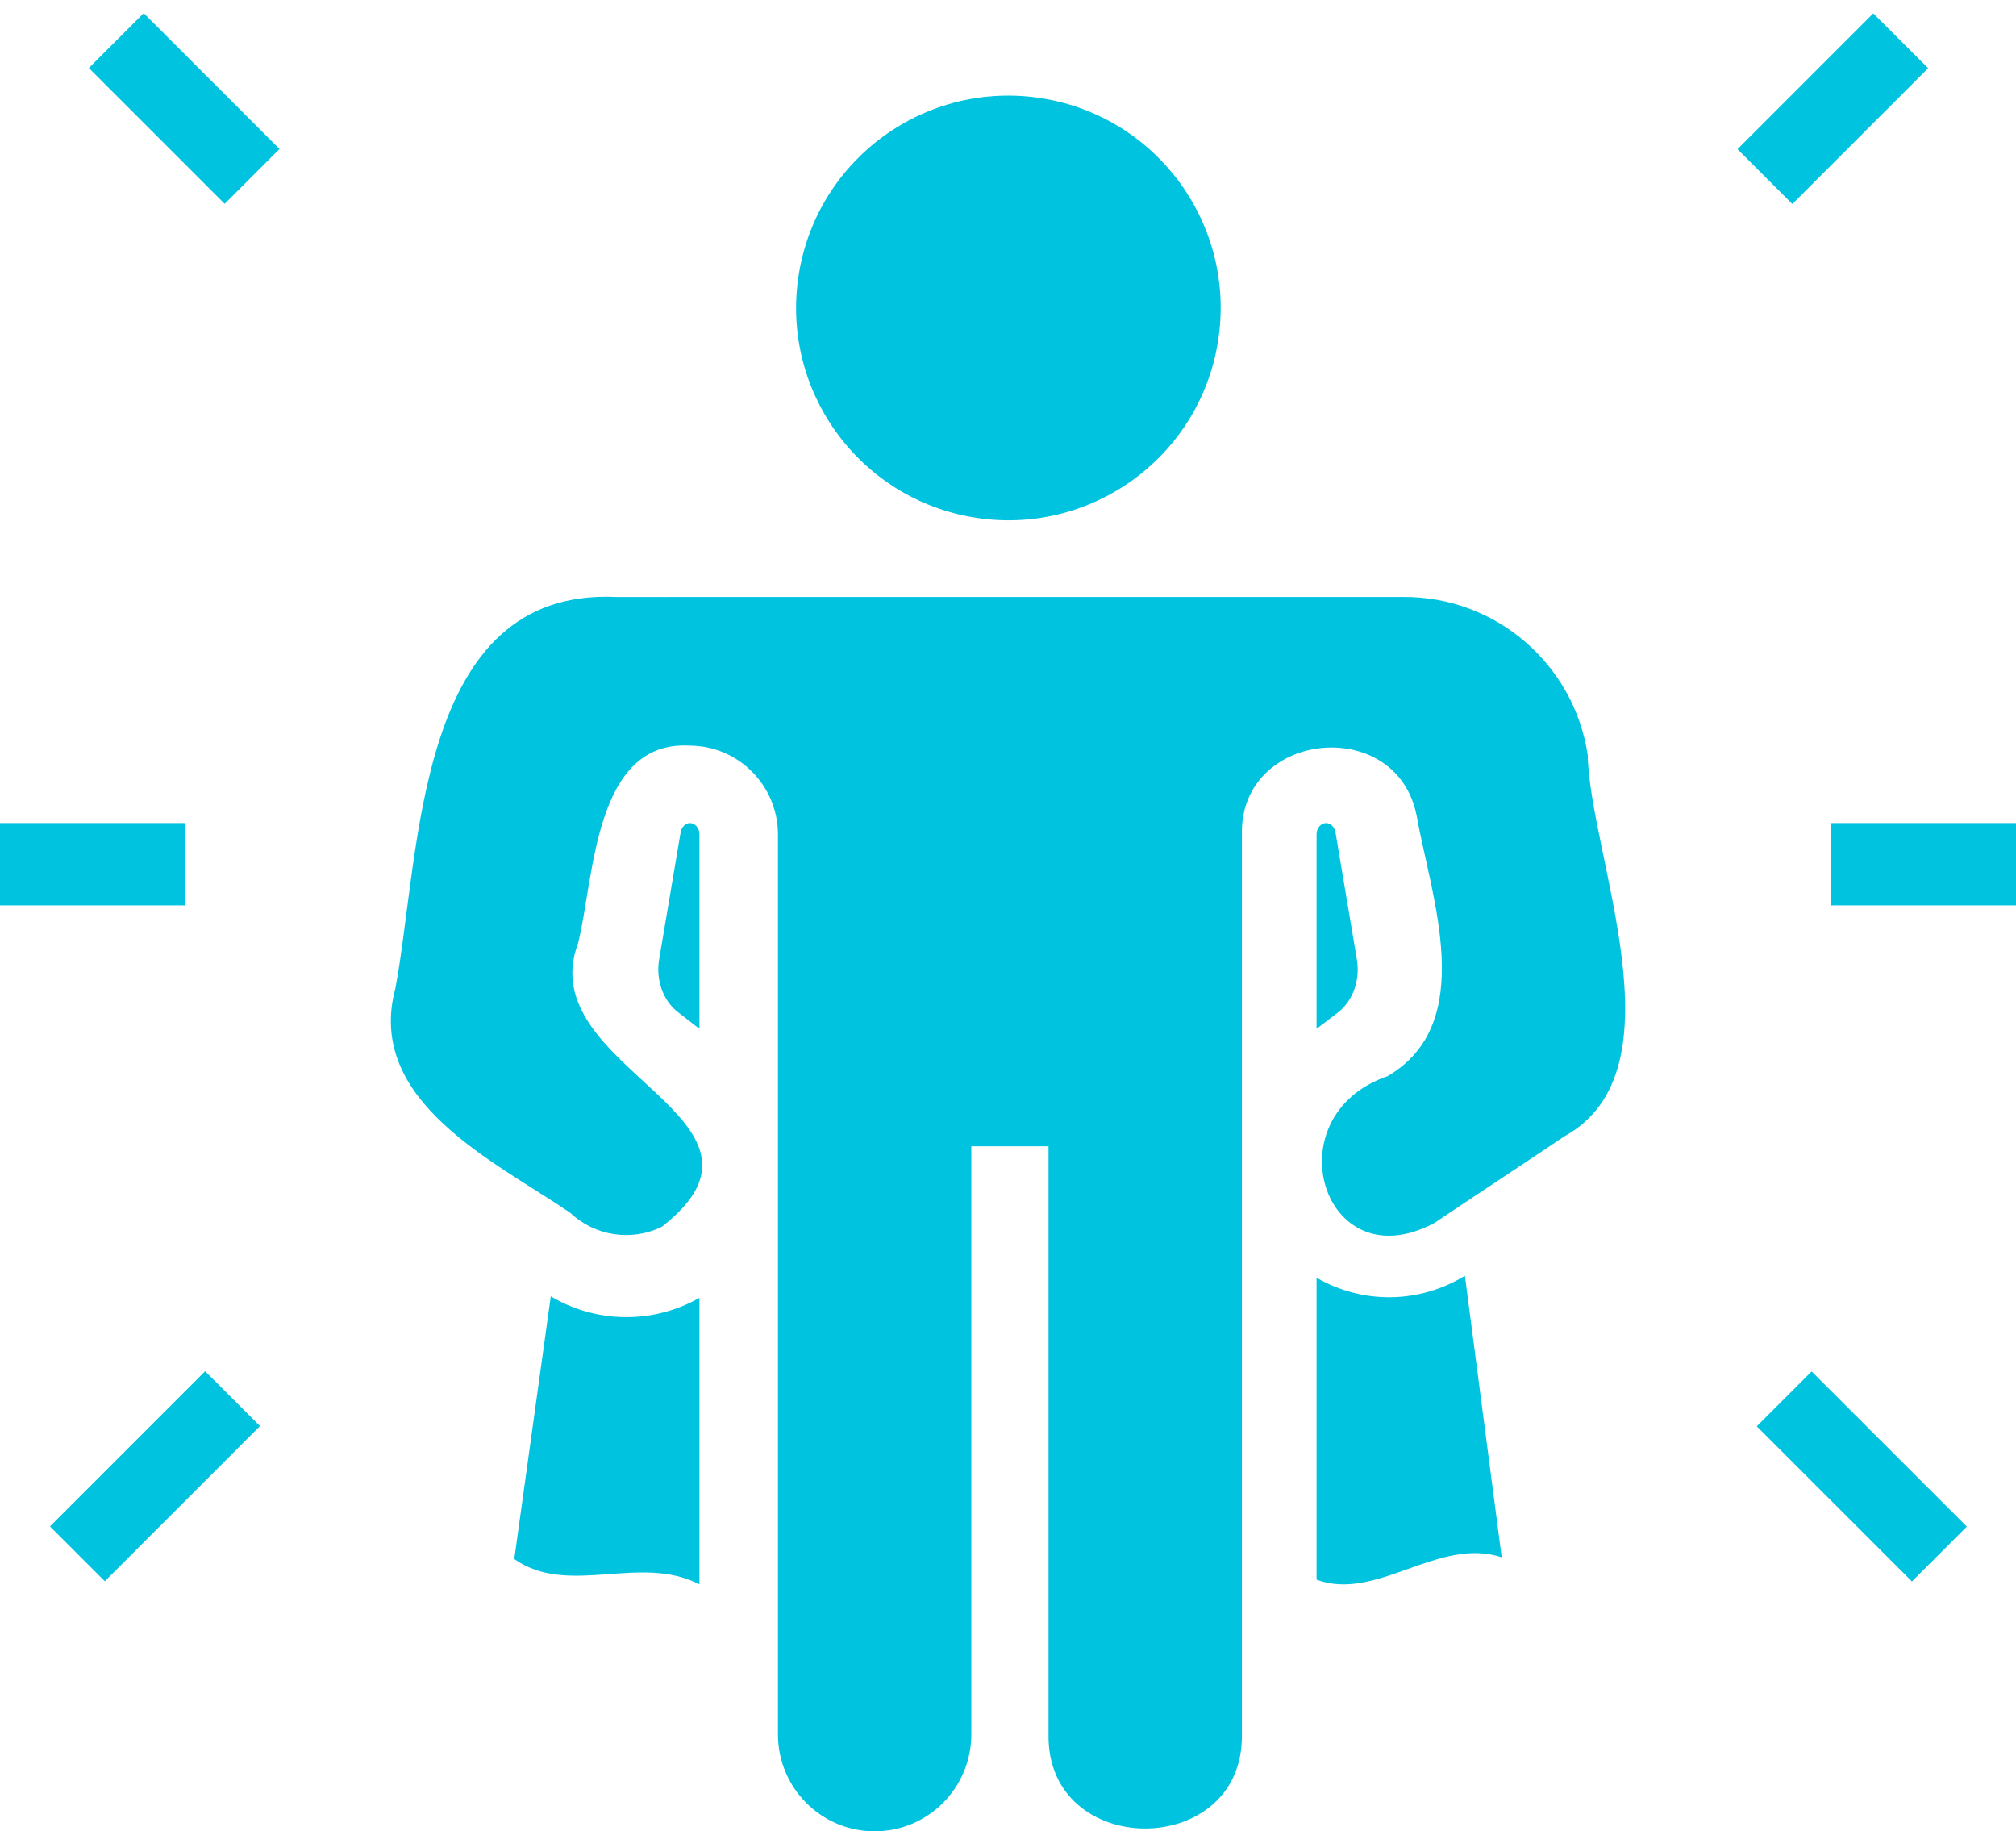
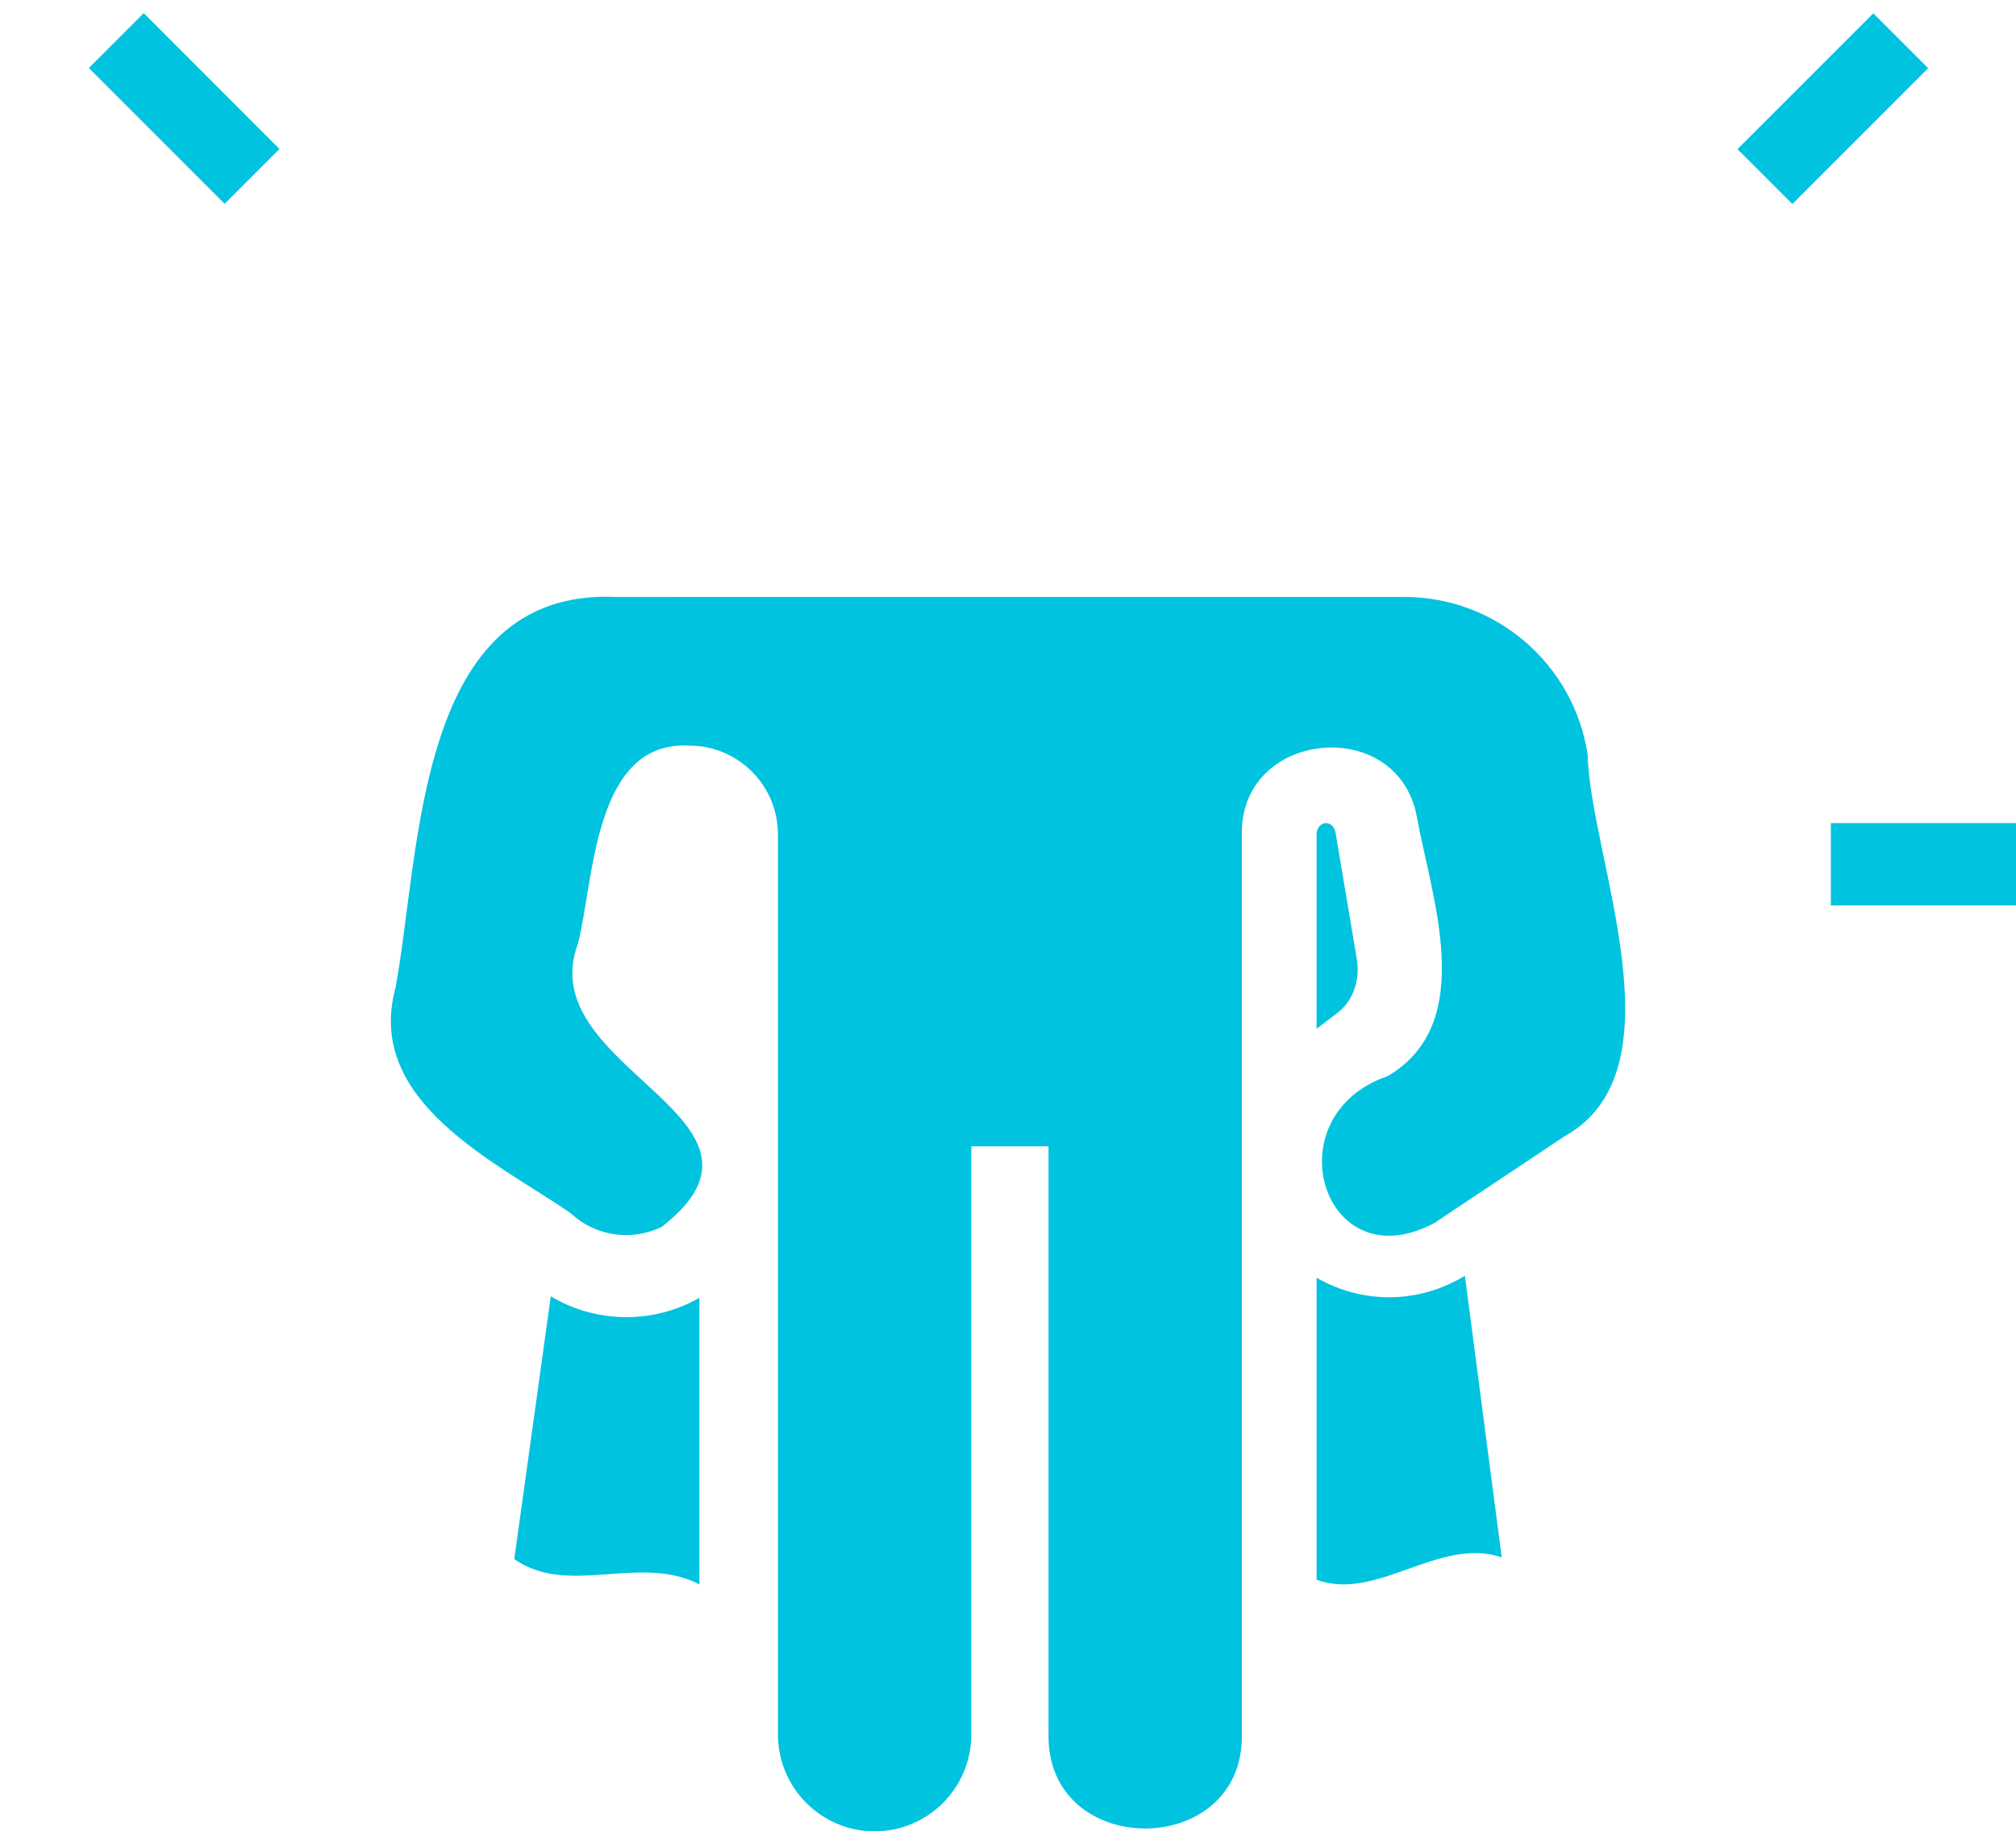
<svg xmlns="http://www.w3.org/2000/svg" width="98px" height="89px" viewBox="0 0 98 89">
  <title>leader</title>
  <g id="Page-1" stroke="none" stroke-width="1" fill="none" fill-rule="evenodd">
    <g id="Hourly-Hiring-Redesign" transform="translate(-679, -960)" fill="#00C3E0" fill-rule="nonzero">
      <g id="leader" transform="translate(679, 960.64)">
-         <circle id="Oval" transform="translate(49.019, 14.326) rotate(-80.792) translate(-49.019, -14.326) " cx="49.019" cy="14.326" r="10.319" />
        <path d="M65.058,48.55 L64,49.36 L64,39.906 C64,39.605 64.208,39.36 64.465,39.36 C64.676,39.368 64.858,39.536 64.914,39.774 L65.956,45.97 C66.131,46.965 65.776,47.985 65.058,48.55 L65.058,48.55 Z" id="Path" />
-         <path d="M34,39.906 L34,49.36 L32.958,48.55 C32.23,47.993 31.868,46.969 32.044,45.97 L33.086,39.812 C33.128,39.557 33.314,39.37 33.535,39.36 C33.792,39.36 34,39.605 34,39.906 L34,39.906 Z" id="Path" />
        <path d="M76.055,54.579 C75.643,54.868 69.909,58.663 69.732,58.794 C64.308,61.696 61.831,53.595 67.444,51.663 C71.879,49.091 69.557,42.9 68.869,39.02 C67.917,34.071 60.266,34.857 60.37,39.904 L60.37,83.647 C60.464,89.744 50.872,89.751 50.97,83.647 L50.97,55.068 L47.217,55.068 L47.217,83.647 C47.217,86.25 45.113,88.36 42.517,88.36 C39.922,88.36 37.817,86.25 37.817,83.647 L37.817,39.904 C37.811,37.527 35.891,35.602 33.521,35.596 C28.849,35.331 28.886,42.119 28.098,45.21 C25.788,51.331 38.964,53.695 32.17,58.982 C30.692,59.705 28.921,59.436 27.723,58.304 C24.123,55.838 17.722,52.896 19.224,47.373 C20.46,40.767 20.196,27.919 29.956,28.372 L68.231,28.371 C72.7,28.35 76.509,31.617 77.181,36.047 C77.273,40.928 81.887,51.361 76.055,54.579 L76.055,54.579 Z" id="Path" />
        <path d="M73,75.044 C69.937,74.021 66.901,77.221 64,76.13 L64,61.457 C66.254,62.754 68.989,62.717 71.211,61.36 L73,75.044 Z" id="Path" />
-         <path d="M34,62.433 L34,76.36 C31.105,74.856 27.639,76.983 25,75.129 L26.774,62.36 C28.992,63.682 31.755,63.71 34,62.433 L34,62.433 Z" id="Path" />
-         <polygon id="Path" transform="translate(7.533, 71.103) rotate(-45) translate(-7.533, -71.103) " points="2.2 69.218 12.866 69.218 12.866 72.989 2.2 72.989" />
-         <polygon id="Path" points="0 39.36 9 39.36 9 43.36 0 43.36" />
+         <path d="M34,62.433 L34,76.36 C31.105,74.856 27.639,76.983 25,75.129 L26.774,62.36 C28.992,63.682 31.755,63.71 34,62.433 L34,62.433 " id="Path" />
        <polygon id="Path" transform="translate(8.953, 4.633) rotate(-45) translate(-8.953, -4.633) " points="7.068 -0.034 10.839 -0.034 10.839 9.3 7.068 9.3" />
-         <polygon id="Path" transform="translate(90.504, 71.114) rotate(-45) translate(-90.504, -71.114) " points="88.618 65.781 92.389 65.781 92.389 76.448 88.618 76.448" />
        <polygon id="Path" points="89 39.36 98 39.36 98 43.36 89 43.36" />
        <polygon id="Path" transform="translate(89.096, 4.642) rotate(-45) translate(-89.096, -4.642) " points="84.429 2.756 93.763 2.756 93.763 6.527 84.429 6.527" />
      </g>
    </g>
  </g>
</svg>